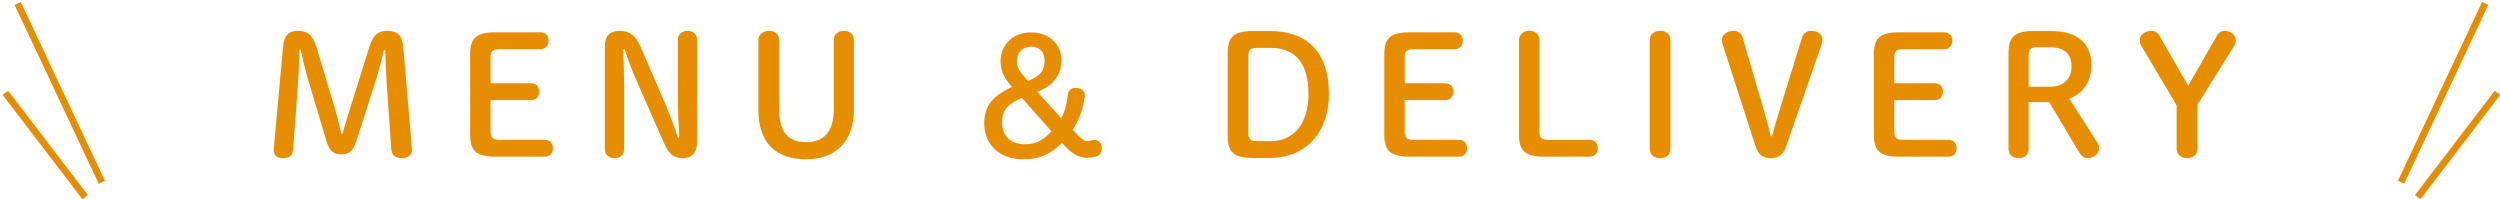
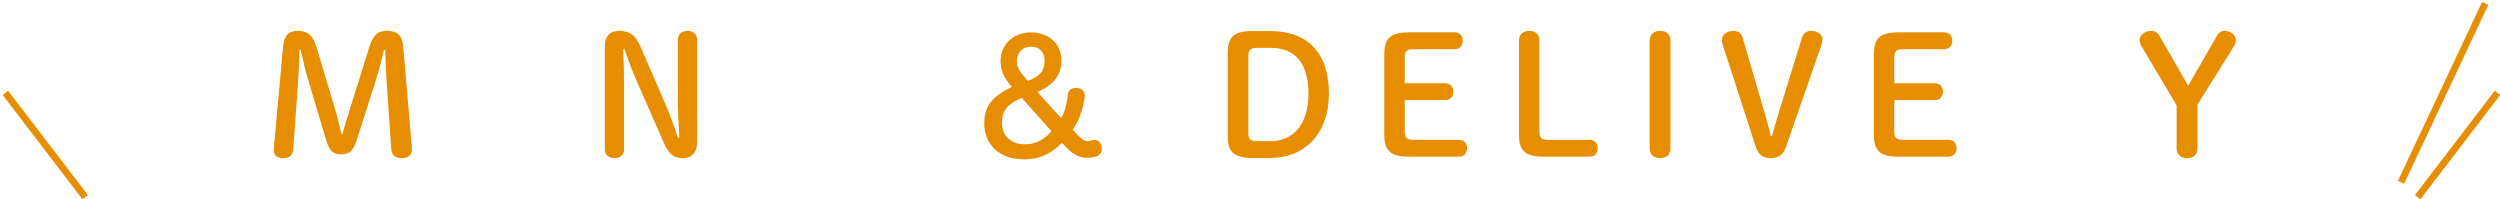
<svg xmlns="http://www.w3.org/2000/svg" version="1.1" id="レイヤー_1" x="0px" y="0px" width="364px" height="29px" viewBox="0 0 364 29" style="enable-background:new 0 0 364 29;" xml:space="preserve">
  <style type="text/css">
	.st0{fill:#E78D00;}
	.st1{fill-rule:evenodd;clip-rule:evenodd;fill:none;stroke:#E78D00;stroke-miterlimit:10;}
</style>
  <g>
    <g>
      <g>
        <path class="st0" d="M43.587,7.255c-0.048,1.561-0.072,3.24-0.192,4.801l-0.696,9.529c-0.072,1.08-0.552,1.44-1.464,1.44     s-1.368-0.384-1.368-1.176c0-0.096,0-0.288,0.024-0.48l1.32-14.545c0.168-1.729,0.864-2.329,2.136-2.329     c1.392,0,2.184,0.576,2.712,2.304l2.544,8.473c0.456,1.488,0.792,2.856,1.104,4.224h0.168c0.36-1.368,0.792-2.736,1.248-4.176     l2.665-8.521c0.552-1.752,1.272-2.304,2.568-2.304c1.464,0,2.208,0.6,2.353,2.28l1.248,14.593c0.024,0.24,0.024,0.384,0.024,0.48     c0,0.672-0.552,1.176-1.464,1.176c-0.984,0-1.488-0.432-1.56-1.44l-0.624-9.073c-0.12-1.705-0.192-3.504-0.24-5.232H55.9     c-0.384,1.728-0.816,3.264-1.392,5.088l-2.616,8.161c-0.456,1.44-1.08,1.944-2.208,1.944s-1.704-0.456-2.16-1.968l-2.521-8.425     c-0.528-1.728-0.864-3.24-1.224-4.825H43.587z" />
-         <path class="st0" d="M79.324,20.36c0.768,0,1.176,0.552,1.176,1.224c0,0.672-0.408,1.224-1.176,1.224h-7.249     c-2.832,0-3.624-0.937-3.624-3.24V7.951c0-2.304,0.792-3.24,3.624-3.24H78.7c0.768,0,1.176,0.552,1.176,1.224     c0,0.672-0.408,1.224-1.176,1.224h-5.929c-1.104,0-1.344,0.312-1.344,1.272v3.696h5.905c0.768,0,1.176,0.552,1.176,1.224     s-0.408,1.224-1.176,1.224h-5.905v4.512c0,0.96,0.24,1.272,1.344,1.272H79.324z" />
        <path class="st0" d="M98.908,20.048c-0.096-1.896-0.216-3.937-0.216-5.833V5.791c0-0.84,0.648-1.296,1.416-1.296     c0.792,0,1.392,0.456,1.392,1.296V20.72c0,1.512-0.816,2.304-2.04,2.304c-1.344,0-2.016-0.456-2.88-2.4l-3.888-8.856     c-0.72-1.632-1.224-3-1.752-4.608h-0.192c0.048,1.776,0.12,3.576,0.12,5.353v9.217c0,0.84-0.6,1.296-1.392,1.296     c-0.768,0-1.416-0.456-1.416-1.296V6.727c0-1.44,0.744-2.232,2.064-2.232c1.584,0,2.424,0.648,3.216,2.472l3.36,7.777     c0.768,1.752,1.392,3.48,2.016,5.305H98.908z" />
-         <path class="st0" d="M110.426,5.863c0-0.888,0.672-1.368,1.536-1.368s1.488,0.48,1.488,1.368V15.92     c0,3.384,1.344,4.776,3.936,4.776c2.64,0,4.008-1.608,4.008-4.776V5.863c0-0.888,0.648-1.368,1.488-1.368     c0.84,0,1.44,0.48,1.44,1.368V16.04c0,4.44-2.544,7.152-6.96,7.152c-4.392,0-6.937-2.4-6.937-7.152V5.863z" />
        <path class="st0" d="M156.867,19.616c0.672,0.696,1.032,0.936,1.488,0.936c0.48,0,0.625-0.192,0.984-0.192     c0.6,0,1.08,0.504,1.08,1.2c0,0.648-0.264,1.056-0.864,1.249c-0.36,0.096-0.84,0.168-1.248,0.168     c-1.128,0-2.04-0.456-3.168-1.632l-0.528-0.552c-1.704,1.729-3.312,2.4-5.592,2.4c-3.457,0-5.712-2.088-5.712-5.208     c0-2.472,1.056-3.912,4.032-5.329l-0.192-0.216c-1.032-1.224-1.464-2.256-1.464-3.552c0-2.4,1.872-4.176,4.417-4.176     c2.544,0,4.44,1.632,4.44,4.056c0,2.112-1.128,3.648-3.504,4.608l3.48,3.84c0.456-0.864,0.816-1.968,0.96-3.48     c0.048-0.528,0.504-0.937,1.104-0.937c0.84,0,1.368,0.408,1.368,1.104c0,0.12,0,0.192-0.024,0.312     c-0.336,2.04-0.936,3.528-1.752,4.68L156.867,19.616z M148.754,14.24c-2.208,0.984-2.856,1.92-2.856,3.648     c0,1.896,1.272,3.12,3.312,3.12c1.56,0,2.736-0.6,3.888-1.896L148.754,14.24z M149.667,11.791c1.896-0.768,2.424-1.56,2.424-3     c0-1.224-0.768-1.992-1.968-1.992c-1.248,0-2.064,0.84-2.064,2.112c0,0.816,0.288,1.368,1.128,2.328L149.667,11.791z" />
        <path class="st0" d="M184.85,4.519c5.521,0,8.641,3.12,8.641,9.145c0,5.568-3.264,9.337-8.665,9.337h-2.448     c-2.832,0-3.624-0.936-3.624-3.24V7.759c0-2.304,0.792-3.24,3.624-3.24H184.85z M183.098,6.967c-1.104,0-1.344,0.312-1.344,1.272     V19.28c0,0.96,0.24,1.272,1.344,1.272h1.896c3.384,0,5.52-2.544,5.52-6.889c0-4.368-1.848-6.697-5.52-6.697H183.098z" />
        <path class="st0" d="M212.426,20.36c0.768,0,1.176,0.552,1.176,1.224c0,0.672-0.408,1.224-1.176,1.224h-7.249     c-2.832,0-3.624-0.937-3.624-3.24V7.951c0-2.304,0.792-3.24,3.624-3.24h6.625c0.768,0,1.176,0.552,1.176,1.224     c0,0.672-0.408,1.224-1.176,1.224h-5.929c-1.104,0-1.344,0.312-1.344,1.272v3.696h5.905c0.768,0,1.176,0.552,1.176,1.224     s-0.408,1.224-1.176,1.224h-5.905v4.512c0,0.96,0.24,1.272,1.344,1.272H212.426z" />
        <path class="st0" d="M231.458,20.36c0.768,0,1.176,0.552,1.176,1.224c0,0.672-0.408,1.224-1.176,1.224h-6.672     c-2.833,0-3.625-0.937-3.625-3.24V5.863c0-0.888,0.648-1.368,1.512-1.368c0.864,0,1.464,0.48,1.464,1.368v13.225     c0,0.96,0.24,1.272,1.344,1.272H231.458z" />
        <path class="st0" d="M240.192,5.863c0-0.888,0.672-1.368,1.536-1.368s1.488,0.48,1.488,1.368v15.793     c0,0.888-0.624,1.368-1.488,1.368s-1.536-0.48-1.536-1.368V5.863z" />
        <path class="st0" d="M260.065,21.32c-0.408,1.2-1.128,1.704-2.232,1.704c-1.176,0-1.824-0.504-2.208-1.68l-4.801-14.857     c-0.072-0.216-0.12-0.456-0.12-0.648c0-0.792,0.72-1.344,1.704-1.344c0.648,0,1.152,0.384,1.296,0.912l3.24,11.089     c0.336,1.152,0.576,2.04,0.888,3.336h0.168c0.36-1.272,0.6-2.208,0.96-3.336l3.433-11.089c0.168-0.528,0.648-0.912,1.32-0.912     c0.984,0,1.632,0.576,1.632,1.272c0,0.216-0.048,0.48-0.12,0.696L260.065,21.32z" />
        <path class="st0" d="M283.705,20.36c0.768,0,1.176,0.552,1.176,1.224c0,0.672-0.408,1.224-1.176,1.224h-7.249     c-2.833,0-3.625-0.937-3.625-3.24V7.951c0-2.304,0.792-3.24,3.625-3.24h6.625c0.768,0,1.176,0.552,1.176,1.224     c0,0.672-0.408,1.224-1.176,1.224h-5.929c-1.104,0-1.344,0.312-1.344,1.272v3.696h5.905c0.768,0,1.176,0.552,1.176,1.224     s-0.408,1.224-1.176,1.224h-5.905v4.512c0,0.96,0.24,1.272,1.344,1.272H283.705z" />
-         <path class="st0" d="M295.368,21.656c0,0.888-0.576,1.368-1.44,1.368c-0.864,0-1.488-0.48-1.488-1.368V7.759     c0-2.304,0.84-3.24,3.6-3.24h2.521c4.08,0,5.952,1.896,5.952,5.016c0,2.521-1.392,4.104-3.216,4.849l4.008,6.265     c0.216,0.336,0.336,0.576,0.336,0.888c0,0.84-0.792,1.488-1.68,1.488c-0.504,0-0.936-0.336-1.272-0.888l-4.321-7.272h-3V21.656z      M298.368,12.631c2.088,0,3.241-1.128,3.241-2.976c0-1.896-1.128-2.784-3.241-2.784h-1.656c-1.104,0-1.344,0.312-1.344,1.272     v4.488H298.368z" />
        <path class="st0" d="M311.735,6.607c-0.144-0.24-0.192-0.528-0.192-0.84c0-0.648,0.744-1.272,1.728-1.272     c0.48,0,0.888,0.264,1.104,0.648l4.225,7.344l4.248-7.393c0.192-0.336,0.576-0.6,1.08-0.6c0.888,0,1.608,0.624,1.608,1.344     c0,0.312-0.072,0.552-0.192,0.768l-5.4,8.641v6.409c0,0.888-0.624,1.368-1.488,1.368c-0.864,0-1.536-0.48-1.536-1.368v-6.312     L311.735,6.607z" />
      </g>
    </g>
    <g>
      <g>
-         <line class="st1" x1="2.572" y1="0.497" x2="14.827" y2="26.539" />
        <line class="st1" x1="0.785" y1="13.518" x2="12.402" y2="28.71" />
      </g>
      <g>
        <line class="st1" x1="361.847" y1="0.497" x2="349.592" y2="26.539" />
        <line class="st1" x1="363.634" y1="13.518" x2="352.017" y2="28.71" />
      </g>
    </g>
  </g>
</svg>